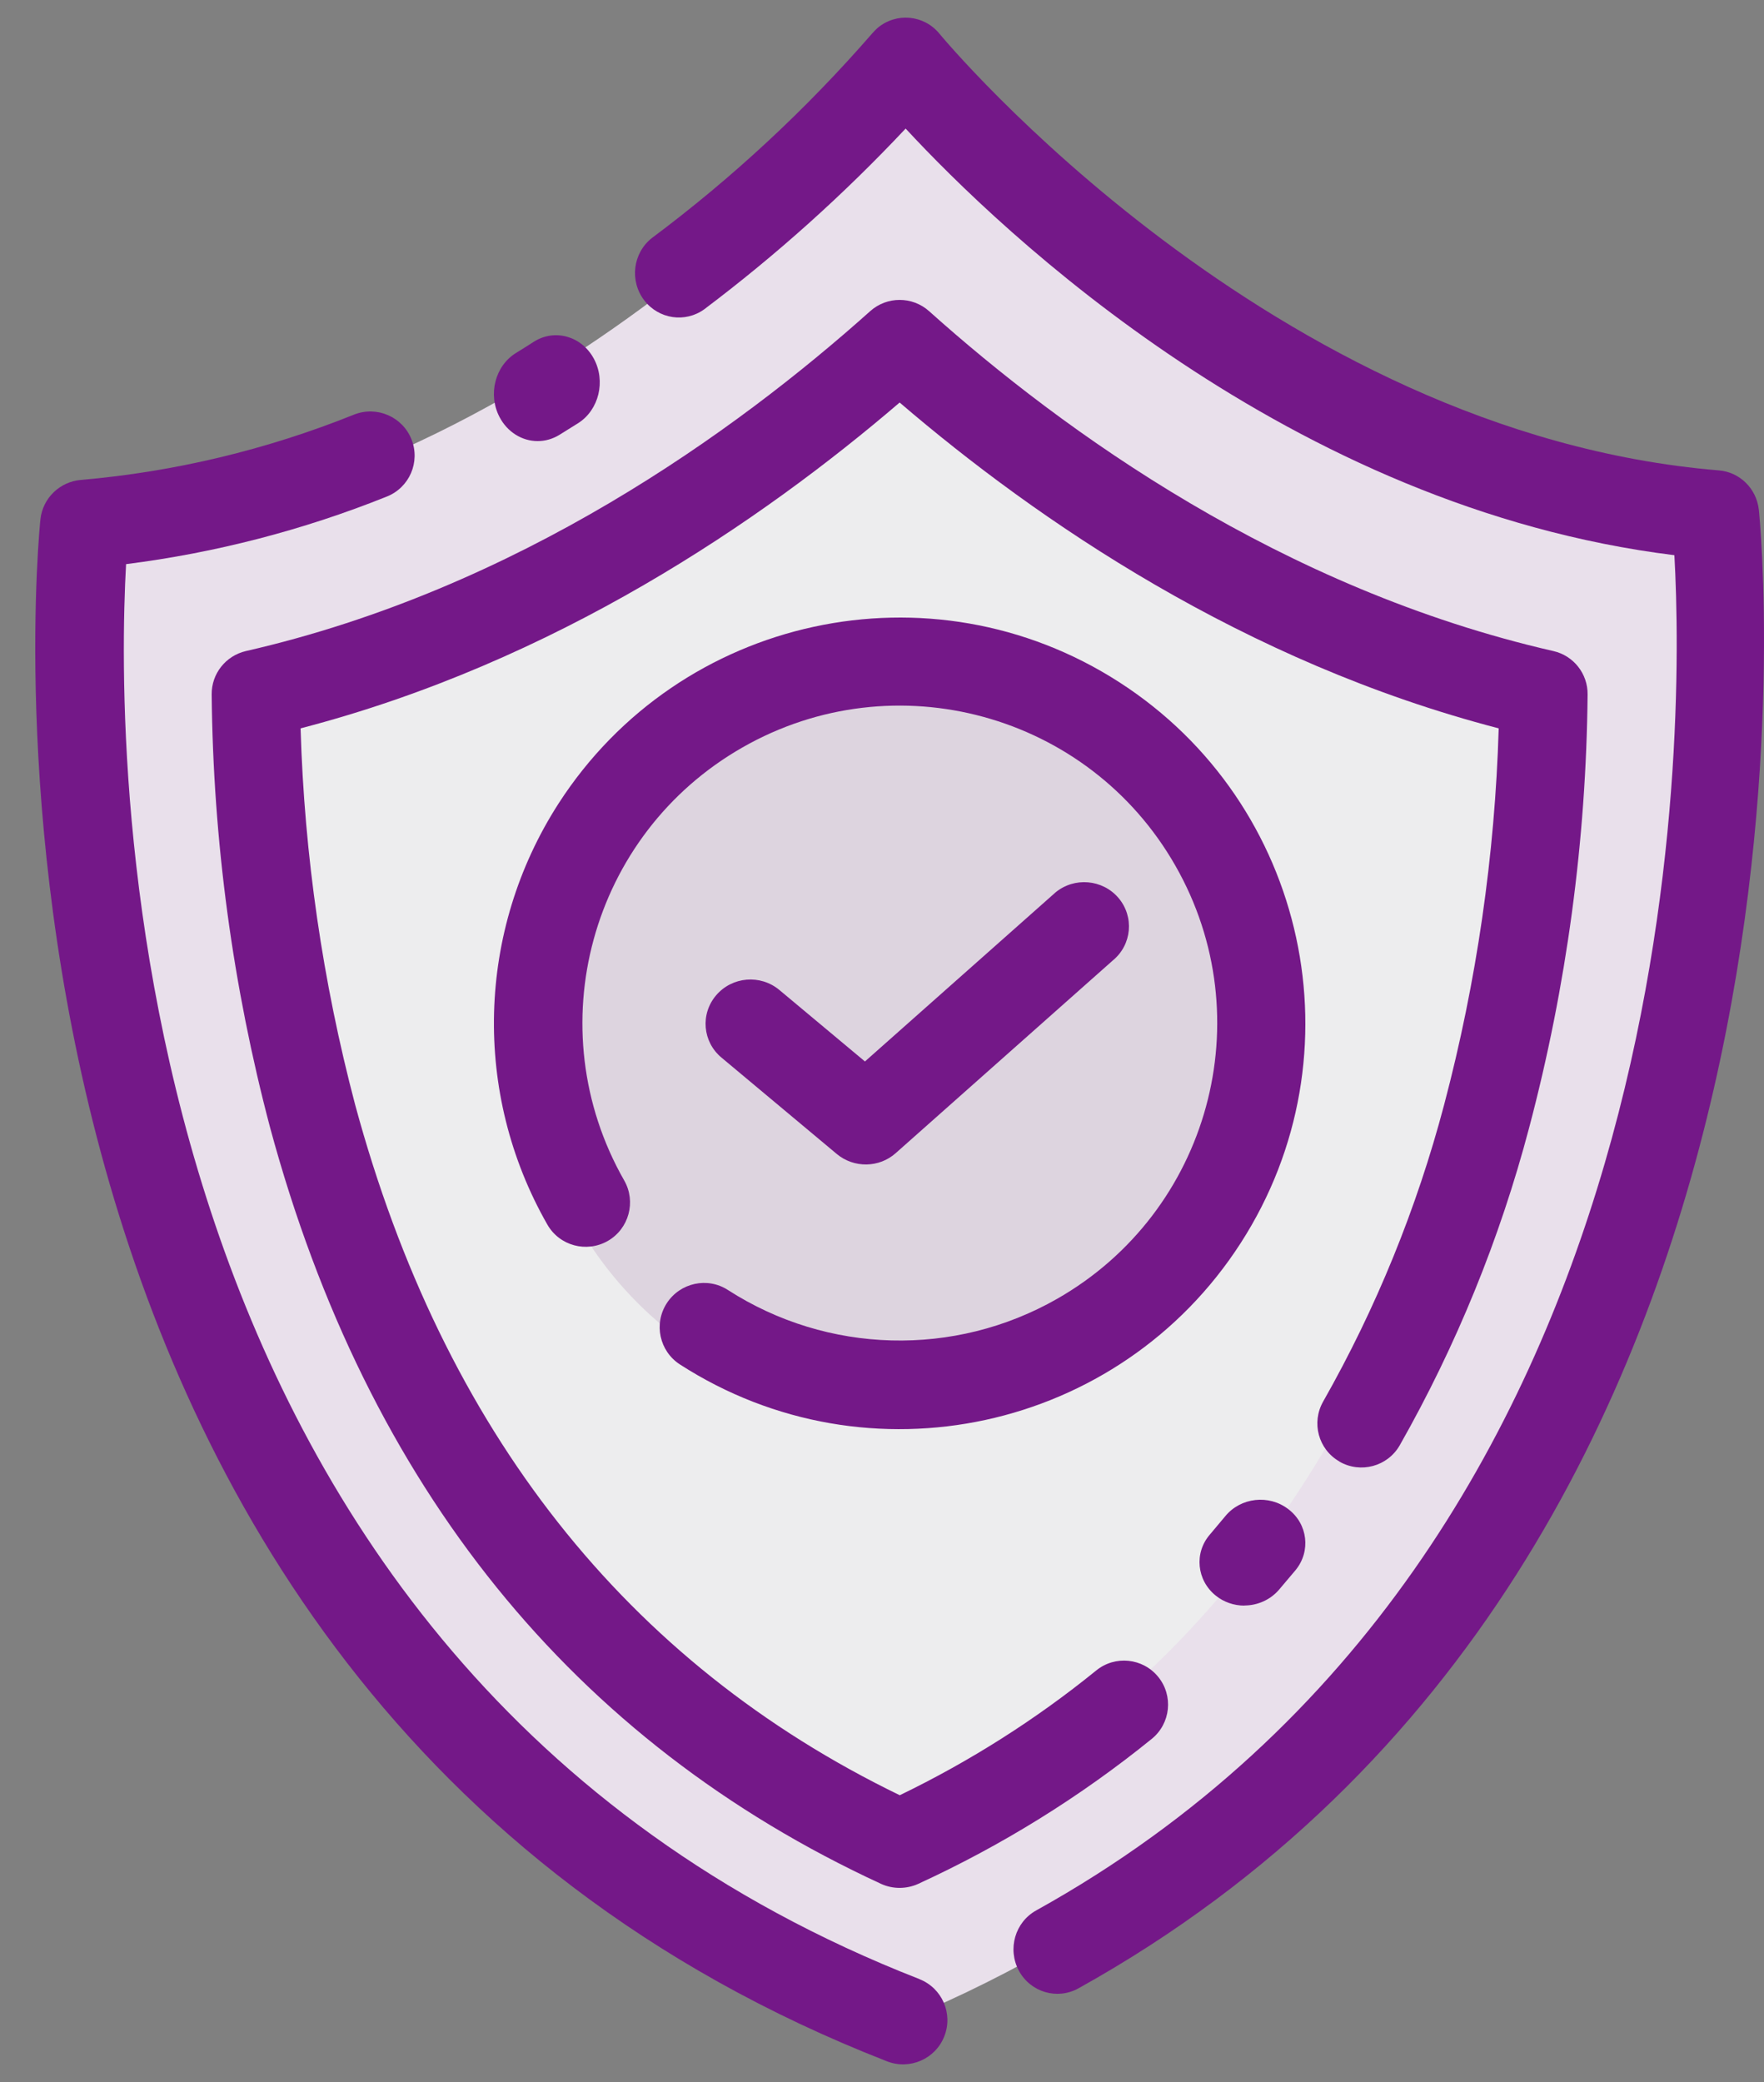
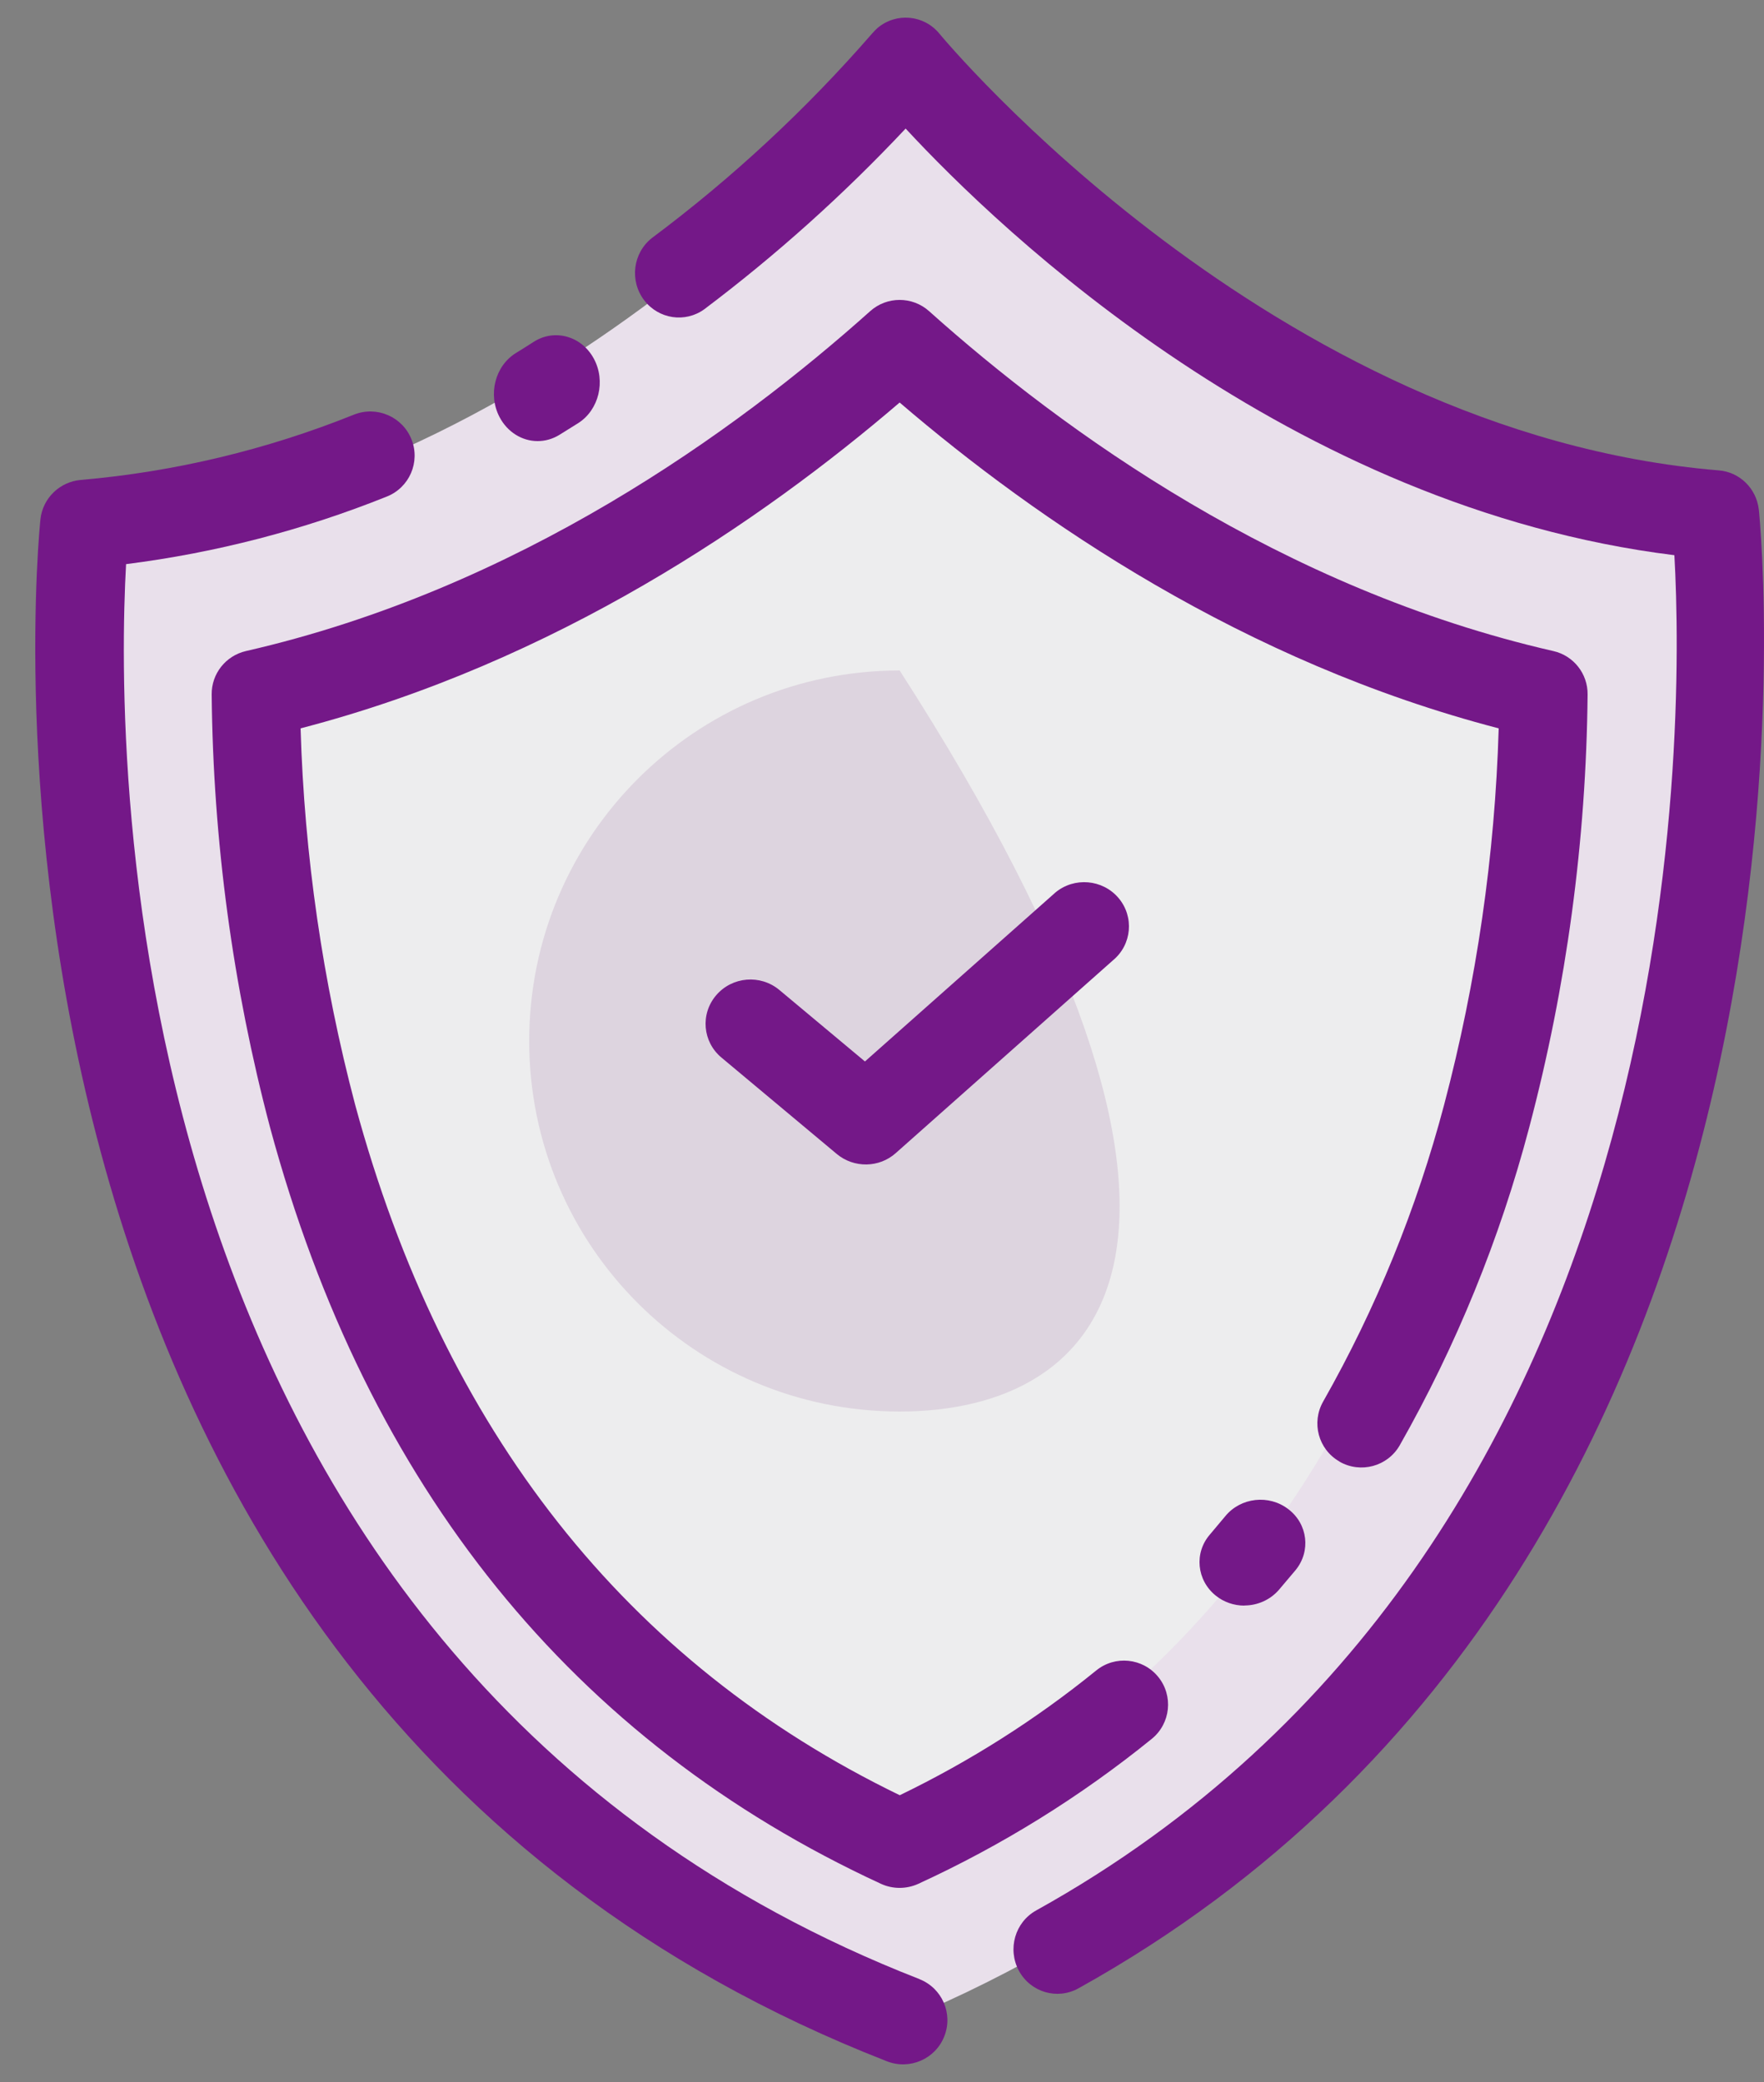
<svg xmlns="http://www.w3.org/2000/svg" viewBox="0 0 150 177" width="150" height="177">
  <rect x="0" y="0" width="150" height="177" fill="#808080" stroke="none" />
  <style>
		tspan { white-space:pre }
		.shp0 { fill: #e9e0eb } 
		.shp1 { fill: #ededee } 
		.shp2 { fill: #ddd4df } 
		.shp3 { fill: #741888 } 
	</style>
  <g id="Group 24">
    <path id="Fill 1" class="shp0" d="M75 7.5C75 7.5 46.45 42.33 6.47 45.62C6.47 45.62 -4.13 141.19 75 172.5C154.13 141.19 143.53 45.62 143.53 45.62C103.55 42.33 75 7.5 75 7.5" />
    <path id="Fill 3" class="shp1" d="M75 157.5C50.19 145.76 33.64 124.73 25.77 94.92C22.72 83.06 21.11 70.87 21 58.61C44.79 53.03 63.74 38.84 75 28.5C86.26 38.84 105.2 53.03 129 58.61C128.89 70.87 127.28 83.06 124.23 94.92C116.36 124.73 99.81 145.76 75 157.5" />
-     <path id="Fill 5" class="shp2" d="M76.5 57C93.9 57 108 71.1 108 88.5C108 105.9 93.9 120 76.5 120C59.1 120 45 105.9 45 88.5C45 71.1 59.1 57 76.5 57" />
-     <path id="Fill 9" class="shp3" d="M56.7 110.79C55.57 112.54 56.07 114.87 57.82 116C73.84 126.32 95.19 121.69 105.5 105.68C115.82 89.66 111.19 68.31 95.18 58C79.16 47.68 57.81 52.31 47.49 68.32C40.53 79.14 40.16 92.93 46.54 104.1C47.57 105.91 49.87 106.53 51.68 105.5C53.48 104.47 54.11 102.16 53.08 100.36C45.69 87.41 50.19 70.93 63.14 63.54C76.08 56.15 92.57 60.66 99.95 73.6C107.34 86.54 102.84 103.03 89.89 110.42C81.16 115.4 70.37 115.12 61.9 109.67C60.16 108.54 57.83 109.05 56.7 110.79" />
+     <path id="Fill 5" class="shp2" d="M76.5 57C108 105.9 93.9 120 76.5 120C59.1 120 45 105.9 45 88.5C45 71.1 59.1 57 76.5 57" />
    <path id="Fill 11" class="shp3" d="M71.16 98.11C72.62 99.32 74.76 99.29 76.17 98.03L94.64 81.64C96.25 80.31 96.46 77.93 95.11 76.34C93.76 74.75 91.35 74.54 89.74 75.88C89.68 75.94 89.61 75.99 89.55 76.05L73.55 90.24L66.27 84.16C64.66 82.82 62.26 83.02 60.9 84.61C59.54 86.2 59.74 88.57 61.35 89.91L71.16 98.11Z" />
    <path id="Fill 13" class="shp3" d="M45.72 37.5C46.36 37.5 46.99 37.32 47.55 36.98C48.09 36.65 48.63 36.31 49.17 35.97C50.93 34.85 51.53 32.39 50.49 30.48C49.45 28.57 47.17 27.93 45.4 29.05C44.9 29.37 44.4 29.69 43.89 30C42.1 31.09 41.47 33.54 42.48 35.46C43.14 36.72 44.38 37.5 45.72 37.5L45.72 37.5Z" />
    <path id="Fill 15" class="shp3" d="M149.56 43.33C149.36 41.53 147.93 40.13 146.16 39.99C108.09 36.84 80.16 3.2 79.88 2.86C78.57 1.26 76.22 1.04 74.63 2.37C74.46 2.52 74.3 2.69 74.15 2.86C68.54 9.31 62.27 15.13 55.44 20.23C53.81 21.51 53.52 23.88 54.78 25.53C56.01 27.13 58.26 27.47 59.89 26.29C66.01 21.68 71.74 16.54 77.01 10.93C85.12 19.69 109.62 43.15 142.38 47.2C143.23 62.46 143.8 131.48 88.12 162.41C86.31 163.41 85.65 165.7 86.64 167.54C87.63 169.37 89.89 170.04 91.7 169.04C158.52 131.91 149.66 44.21 149.56 43.33" />
    <path id="Fill 17" class="shp3" d="M78.18 168.25C9.34 141.37 9.82 64.16 10.72 47.96C18.32 47 25.77 45.07 32.88 42.22C34.81 41.46 35.76 39.28 34.99 37.35C34.22 35.42 32.03 34.48 30.1 35.25C22.68 38.23 14.86 40.11 6.88 40.8C5.09 40.95 3.64 42.34 3.44 44.13C3.33 45.12 -6.71 143.17 75.42 175.24C77.36 176 79.55 175.04 80.3 173.11C81.06 171.18 80.11 169.01 78.17 168.25L78.18 168.25Z" />
    <path id="Fill 20" class="shp3" d="M105.81 136.49C106.95 136.49 108.02 136 108.75 135.16C109.23 134.6 109.7 134.04 110.17 133.48C111.48 131.88 111.21 129.56 109.55 128.3C107.9 127.03 105.5 127.3 104.19 128.9C103.76 129.42 103.32 129.94 102.88 130.46C101.53 132.02 101.76 134.35 103.38 135.65C104.06 136.2 104.92 136.5 105.82 136.5L105.81 136.49Z" />
    <path id="Fill 22" class="shp3" d="M113.9 124.26C115.7 125.29 117.99 124.67 119.02 122.88C123.84 114.39 127.54 105.31 130.03 95.87C133.21 83.85 134.88 71.48 135 59.04C135.02 57.28 133.81 55.74 132.09 55.35C109 50.07 90.47 36.72 79 26.45C77.58 25.18 75.42 25.18 74 26.45C62.52 36.72 44 50.07 20.91 55.35C19.19 55.75 17.98 57.28 18 59.04C18.12 71.48 19.79 83.85 22.97 95.87C31.24 126.44 48.73 148.07 74.93 160.16C75.92 160.61 77.07 160.61 78.07 160.16C85.19 156.89 91.87 152.75 97.95 147.82C99.55 146.51 99.79 144.15 98.48 142.55C97.17 140.95 94.81 140.71 93.21 142.02C88.07 146.19 82.47 149.74 76.51 152.62C53.27 141.36 37.7 121.62 30.2 93.92C27.44 83.47 25.88 72.73 25.56 61.92C47.21 56.3 64.79 44.26 76.5 34.22C88.21 44.26 105.79 56.3 127.44 61.92C127.12 72.73 125.56 83.47 122.8 93.92C120.47 102.74 117.02 111.21 112.52 119.14C111.49 120.94 112.1 123.22 113.9 124.25C113.9 124.26 113.9 124.26 113.9 124.26" />
  </g>
</svg>